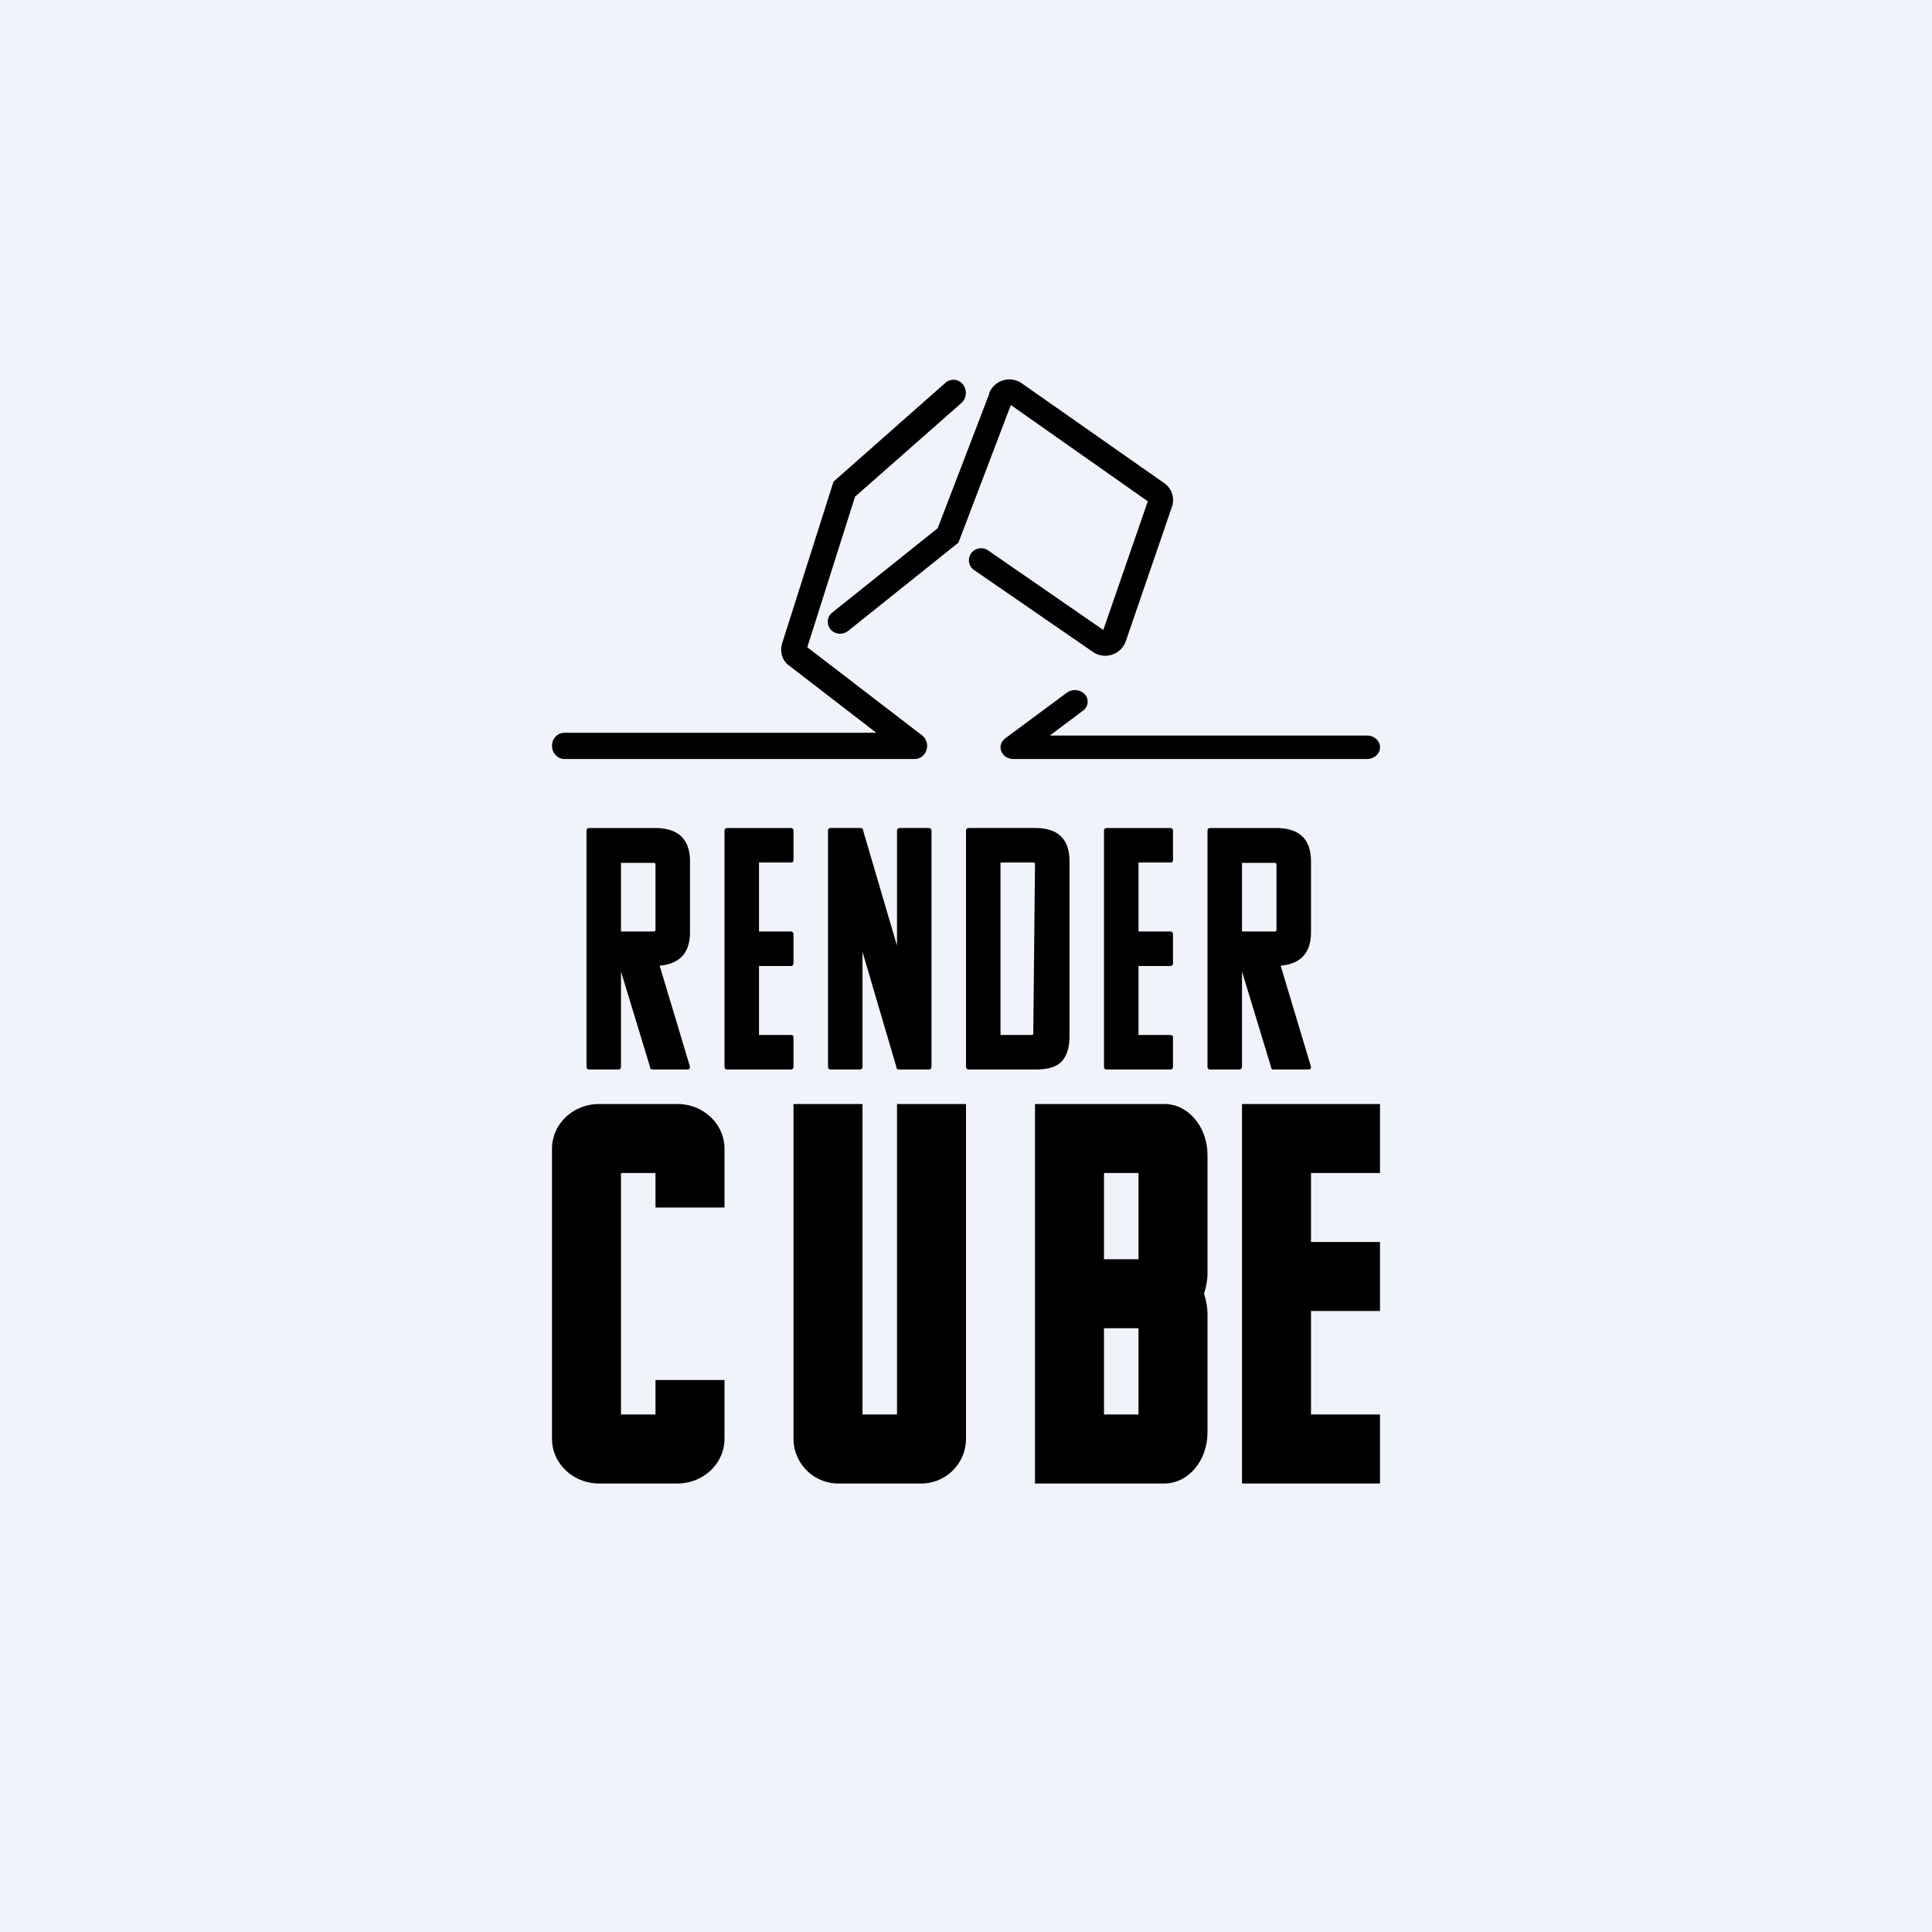
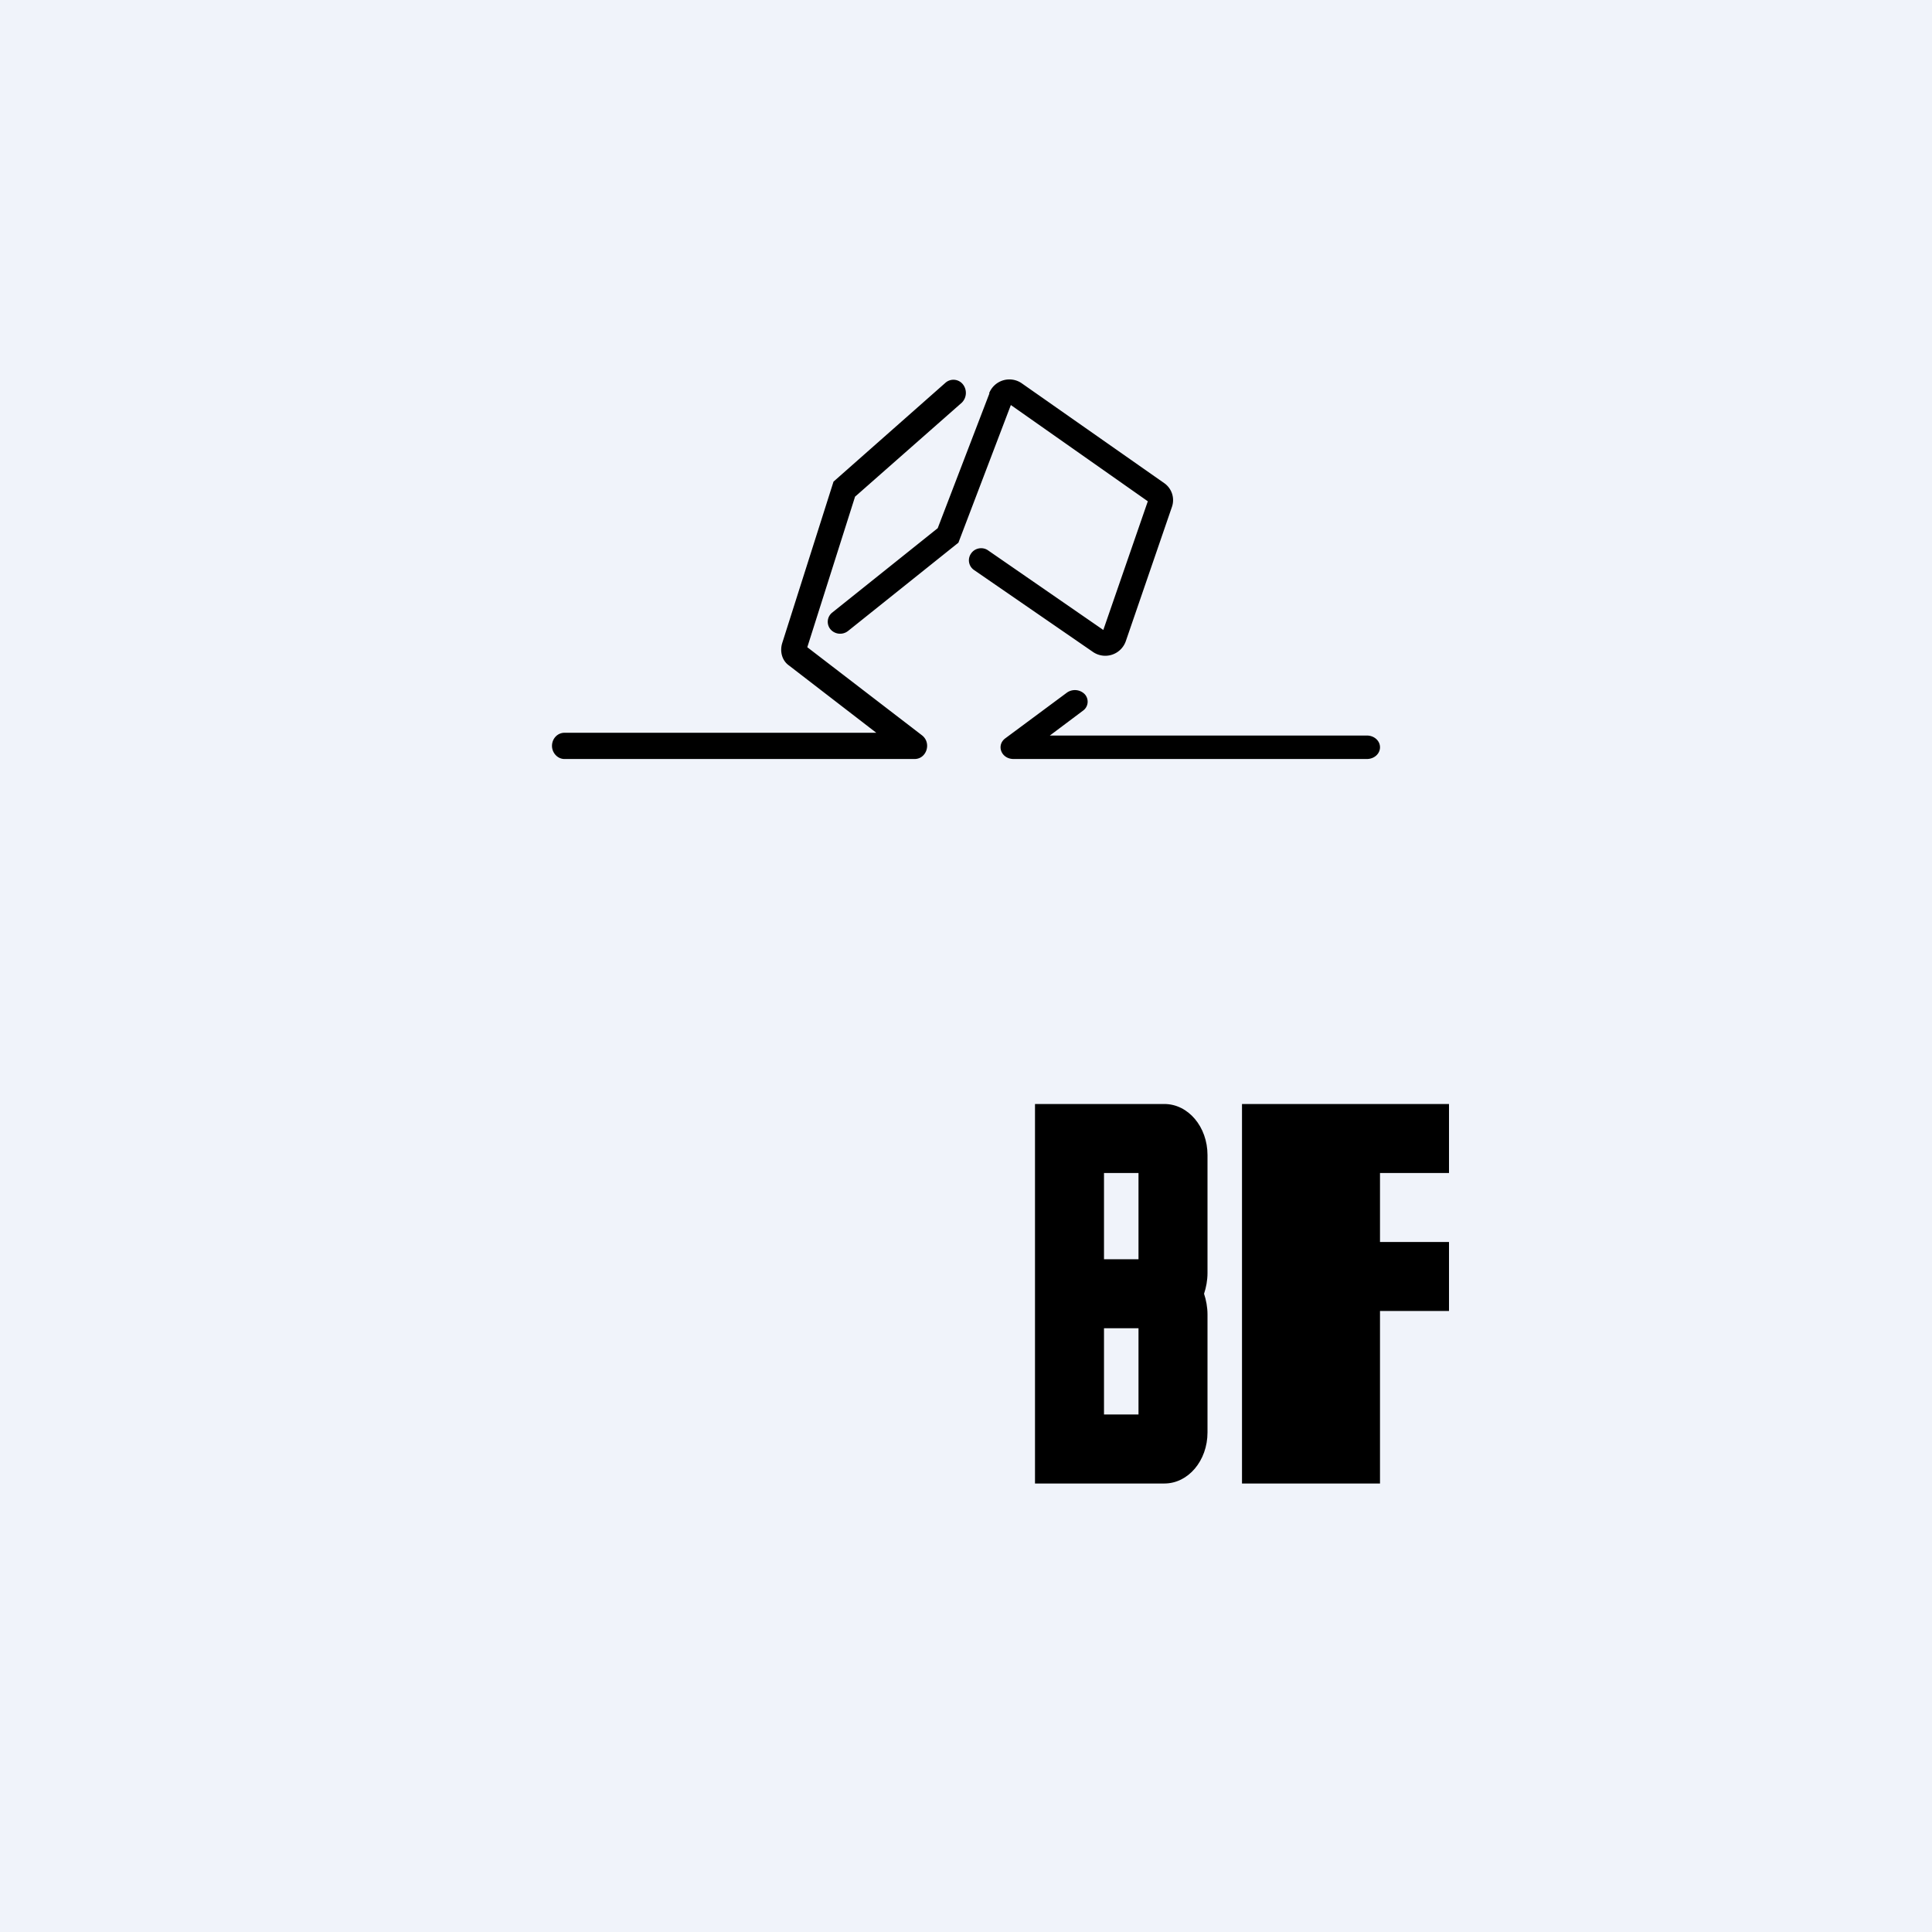
<svg xmlns="http://www.w3.org/2000/svg" width="56" height="56" viewBox="0 0 56 56">
  <path fill="#F0F3FA" d="M0 0h56v56H0z" />
  <path d="m24.78 14.4 3.1-2.73a.4.4 0 0 0 .03-.53.35.35 0 0 0-.5-.05l-3.25 2.87-1.49 4.69c-.07.24 0 .5.2.64l2.53 1.95h-9.04c-.2 0-.36.17-.36.38 0 .2.16.38.36.38h10.15c.35 0 .5-.47.21-.69l-3.32-2.55 1.38-4.35ZM30.43 21.32l.96-.72a.32.32 0 0 0 .05-.48.4.4 0 0 0-.52-.04l-1.78 1.32c-.27.2-.12.6.24.6h10.24c.21 0 .38-.15.38-.34 0-.19-.17-.34-.38-.34h-9.19Z" />
-   <path d="M28.67 11.4a.63.63 0 0 1 .96-.28L33.74 14a.6.6 0 0 1 .23.69l-1.34 3.9a.63.63 0 0 1-.96.3l-3.44-2.37a.34.34 0 0 1-.08-.48c.11-.16.34-.2.5-.08l3.33 2.3 1.29-3.73-3.97-2.79-1.52 3.99-3.2 2.56a.37.37 0 0 1-.5-.04.34.34 0 0 1 .05-.5l3.05-2.44 1.5-3.91ZM40 32h-4v11h4v-2h-2v-3h2v-2h-2v-2h2v-2Z" />
+   <path d="M28.67 11.4a.63.63 0 0 1 .96-.28L33.74 14a.6.6 0 0 1 .23.69l-1.34 3.9a.63.63 0 0 1-.96.3l-3.44-2.37a.34.34 0 0 1-.08-.48c.11-.16.34-.2.5-.08l3.33 2.3 1.29-3.73-3.97-2.79-1.52 3.99-3.2 2.56a.37.37 0 0 1-.5-.04.34.34 0 0 1 .05-.5l3.05-2.44 1.5-3.91ZM40 32h-4v11h4v-2v-3h2v-2h-2v-2h2v-2Z" />
  <path fill-rule="evenodd" d="M33.75 32H30v11h3.75c.69 0 1.25-.66 1.25-1.48V38.1c0-.21-.04-.42-.1-.6.06-.18.1-.39.1-.6v-3.42c0-.82-.56-1.48-1.25-1.48ZM32 36.5h1V34h-1v2.5Zm0 4.5v-2.5h1V41h-1Z" />
-   <path d="M16 33.3c0-.72.61-1.3 1.37-1.3h2.26c.76 0 1.37.58 1.37 1.3V35h-2v-1h-1v7h1v-1h2v1.7c0 .72-.61 1.3-1.37 1.3h-2.26c-.76 0-1.37-.58-1.37-1.3v-8.4ZM23 32h2v9h1v-9h2v9.7c0 .72-.58 1.3-1.3 1.3h-2.4a1.3 1.3 0 0 1-1.3-1.3V32ZM37.92 31h-1c-.06 0-.08-.03-.08-.08L36 28.16v2.76c0 .05-.03.08-.08.08h-.84c-.05 0-.08-.03-.08-.08v-6.84c0-.05.03-.08.08-.08h1.9c.68 0 1.02.32 1.02.97v2.05c0 .6-.3.92-.88.97l.88 2.93c0 .05-.02.08-.08.08Zm-.97-5.99H36V27h.95c.03 0 .05-.02.05-.05v-1.89c0-.03-.02-.05-.05-.05ZM19.92 31h-1c-.06 0-.08-.03-.08-.08L18 28.16v2.76c0 .05-.03.08-.08.08h-.84c-.05 0-.08-.03-.08-.08v-6.84c0-.05.03-.08.08-.08h1.9c.68 0 1.02.32 1.02.97v2.05c0 .6-.3.92-.88.97l.88 2.93c0 .05-.02.08-.08.08Zm-.97-5.99H18V27h.95c.03 0 .05-.02.05-.05v-1.89c0-.03-.02-.05-.05-.05ZM33.92 31h-1.84c-.05 0-.08-.03-.08-.08v-6.84c0-.05.03-.08.08-.08h1.84c.05 0 .08.03.08.08v.85c0 .05-.03.07-.08.07H33v2h.92c.05 0 .08.03.08.08v.84c0 .05-.03.08-.08.08H33v2h.92c.05 0 .08.02.08.07v.85c0 .05-.03.08-.08.08ZM22.92 31h-1.84c-.05 0-.08-.03-.08-.08v-6.84c0-.05.03-.08.08-.08h1.84c.05 0 .08.03.08.08v.85c0 .05-.03.07-.08.07H22v2h.92c.05 0 .08.03.08.08v.84c0 .05-.03.08-.08.08H22v2h.92c.05 0 .08.02.08.07v.85c0 .05-.03.08-.08.08ZM28.08 31c-.05 0-.08-.03-.08-.08v-6.84c0-.05.03-.08.08-.08H30c.67 0 1 .32 1 .97v5.05c0 .33-.07.57-.22.74-.14.16-.4.24-.77.24h-1.93Zm1.87-6H29v5h.9c.04 0 .05-.02.05-.05l.05-4.9c0-.03-.01-.05-.05-.05ZM26.92 31h-.86c-.05 0-.08-.03-.08-.08L25 27.59v3.33c0 .05-.03.08-.08.08h-.84c-.05 0-.08-.03-.08-.08v-6.84c0-.05.03-.08.08-.08h.86c.05 0 .08.03.08.08l.98 3.33v-3.33c0-.05.03-.08.08-.08h.84c.05 0 .08.03.08.08v6.84c0 .05-.03.08-.08.08Z" />
</svg>